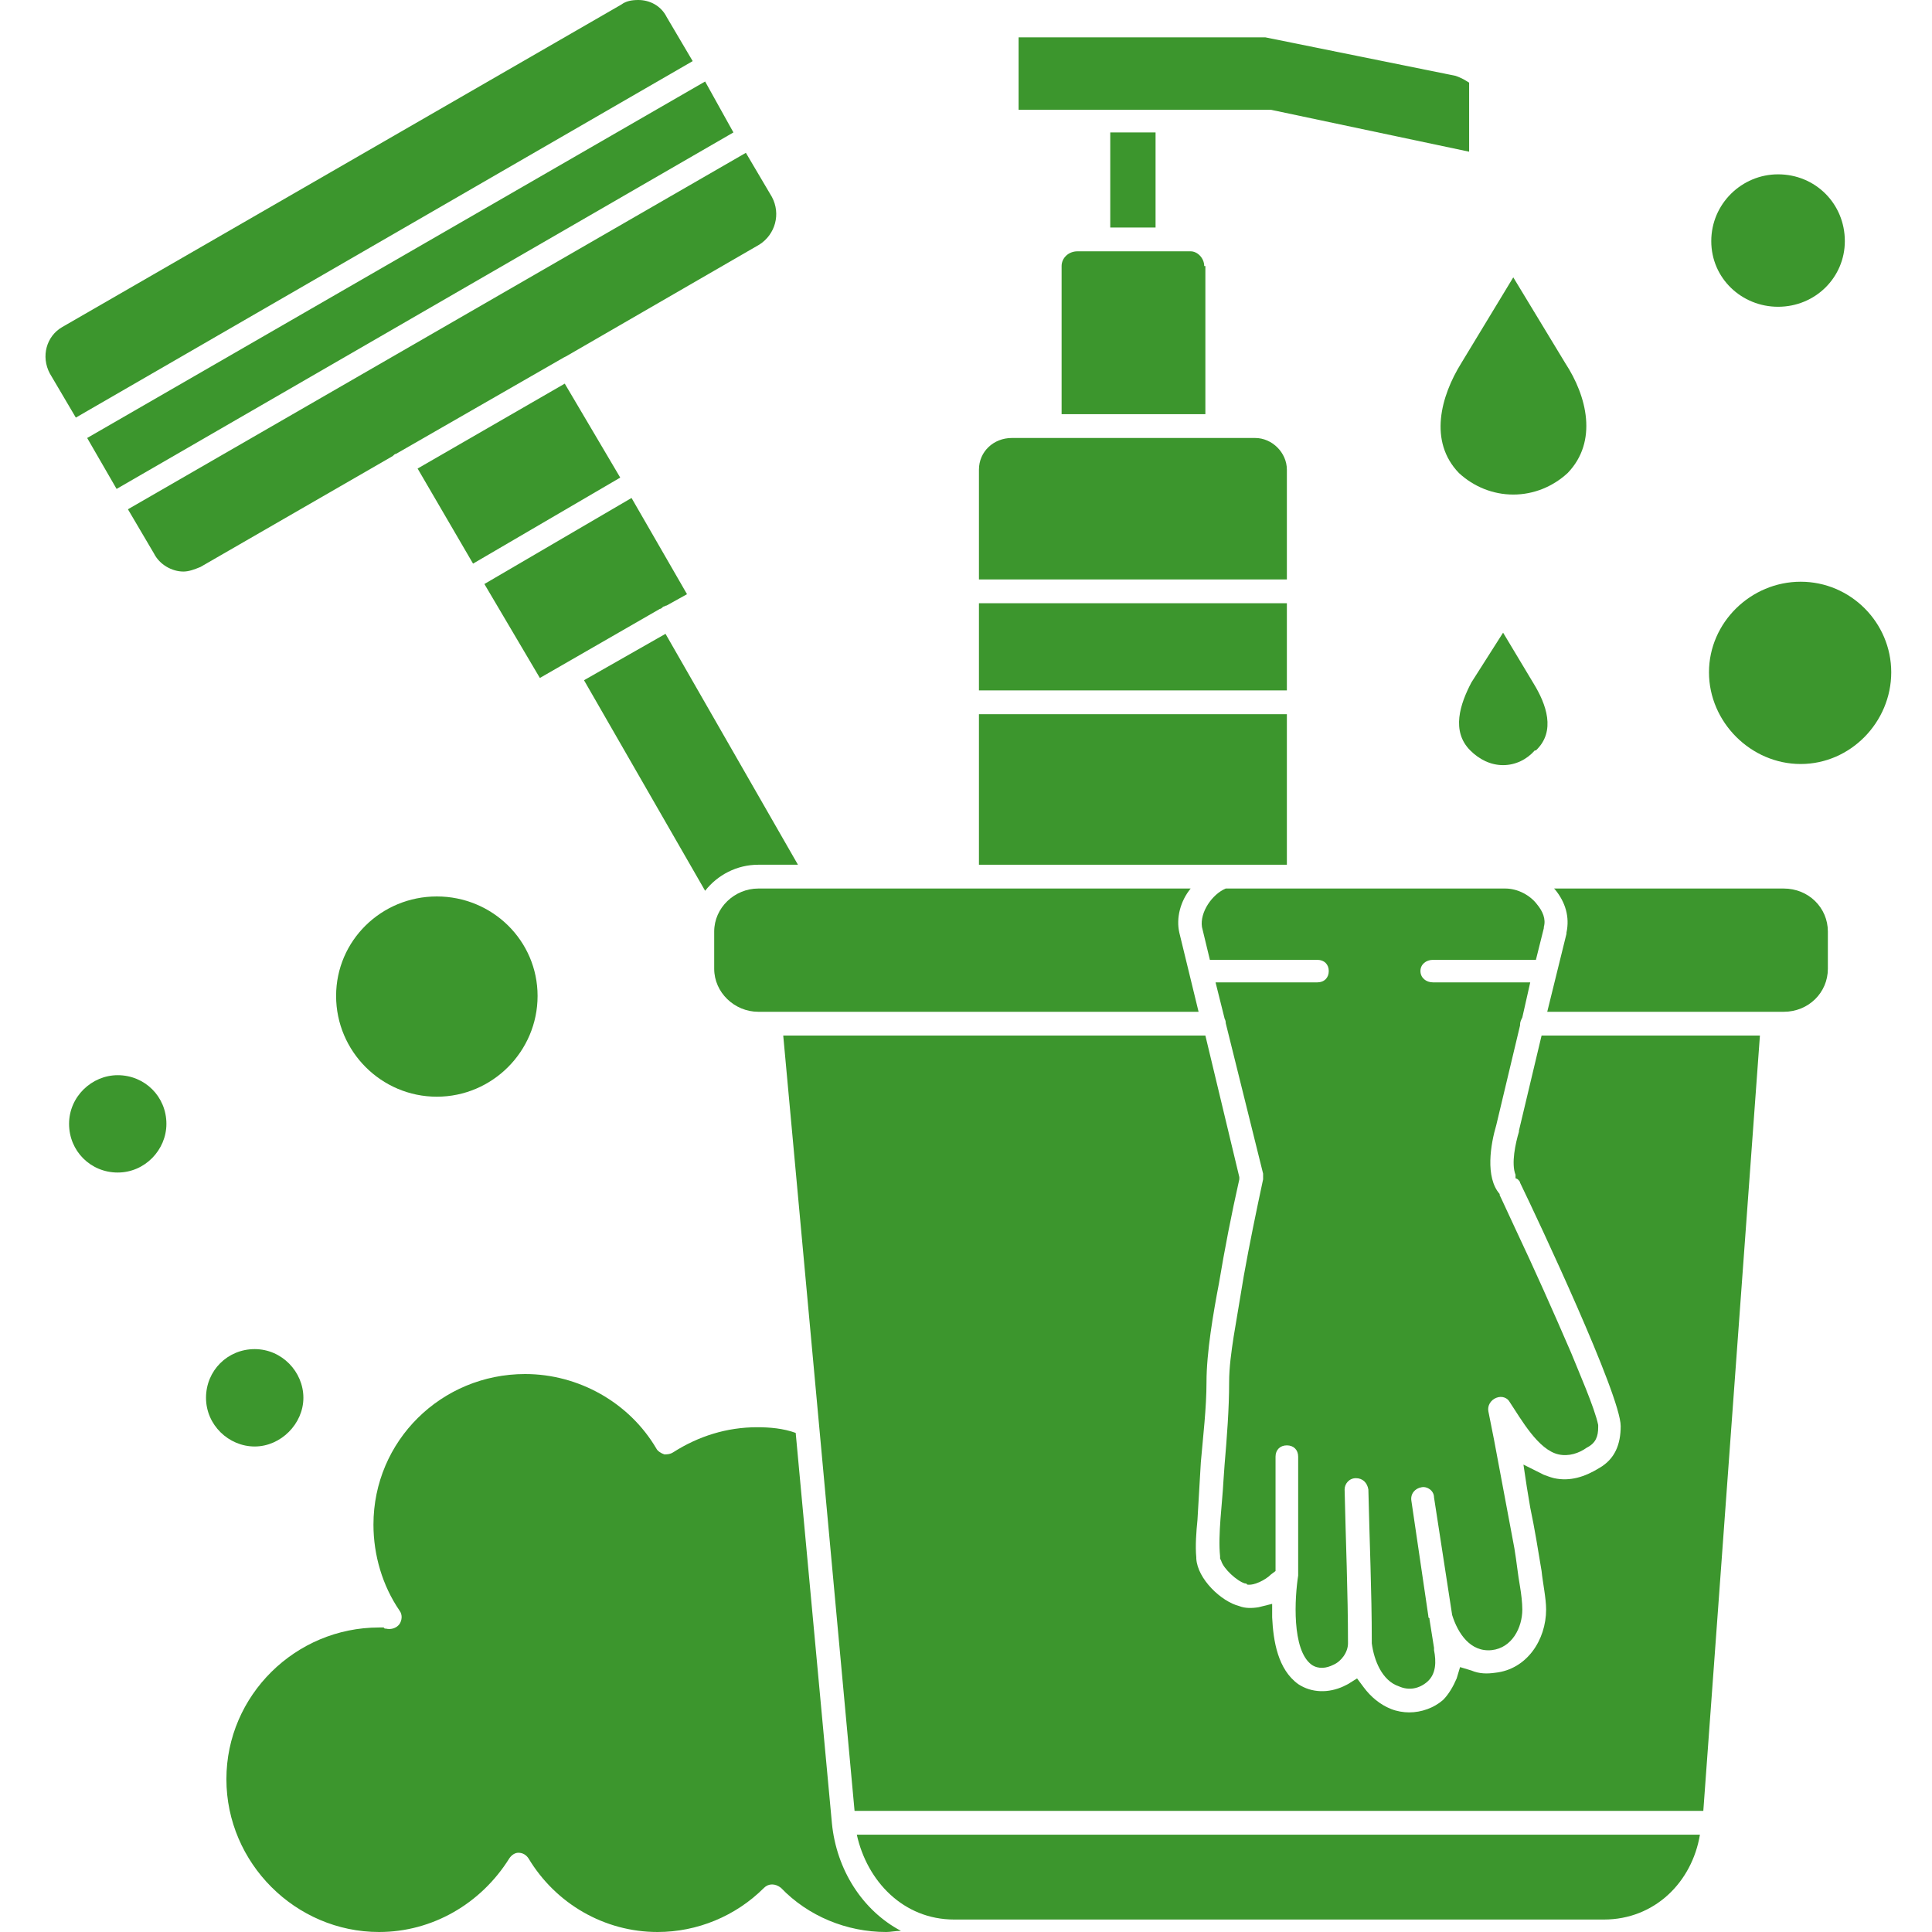
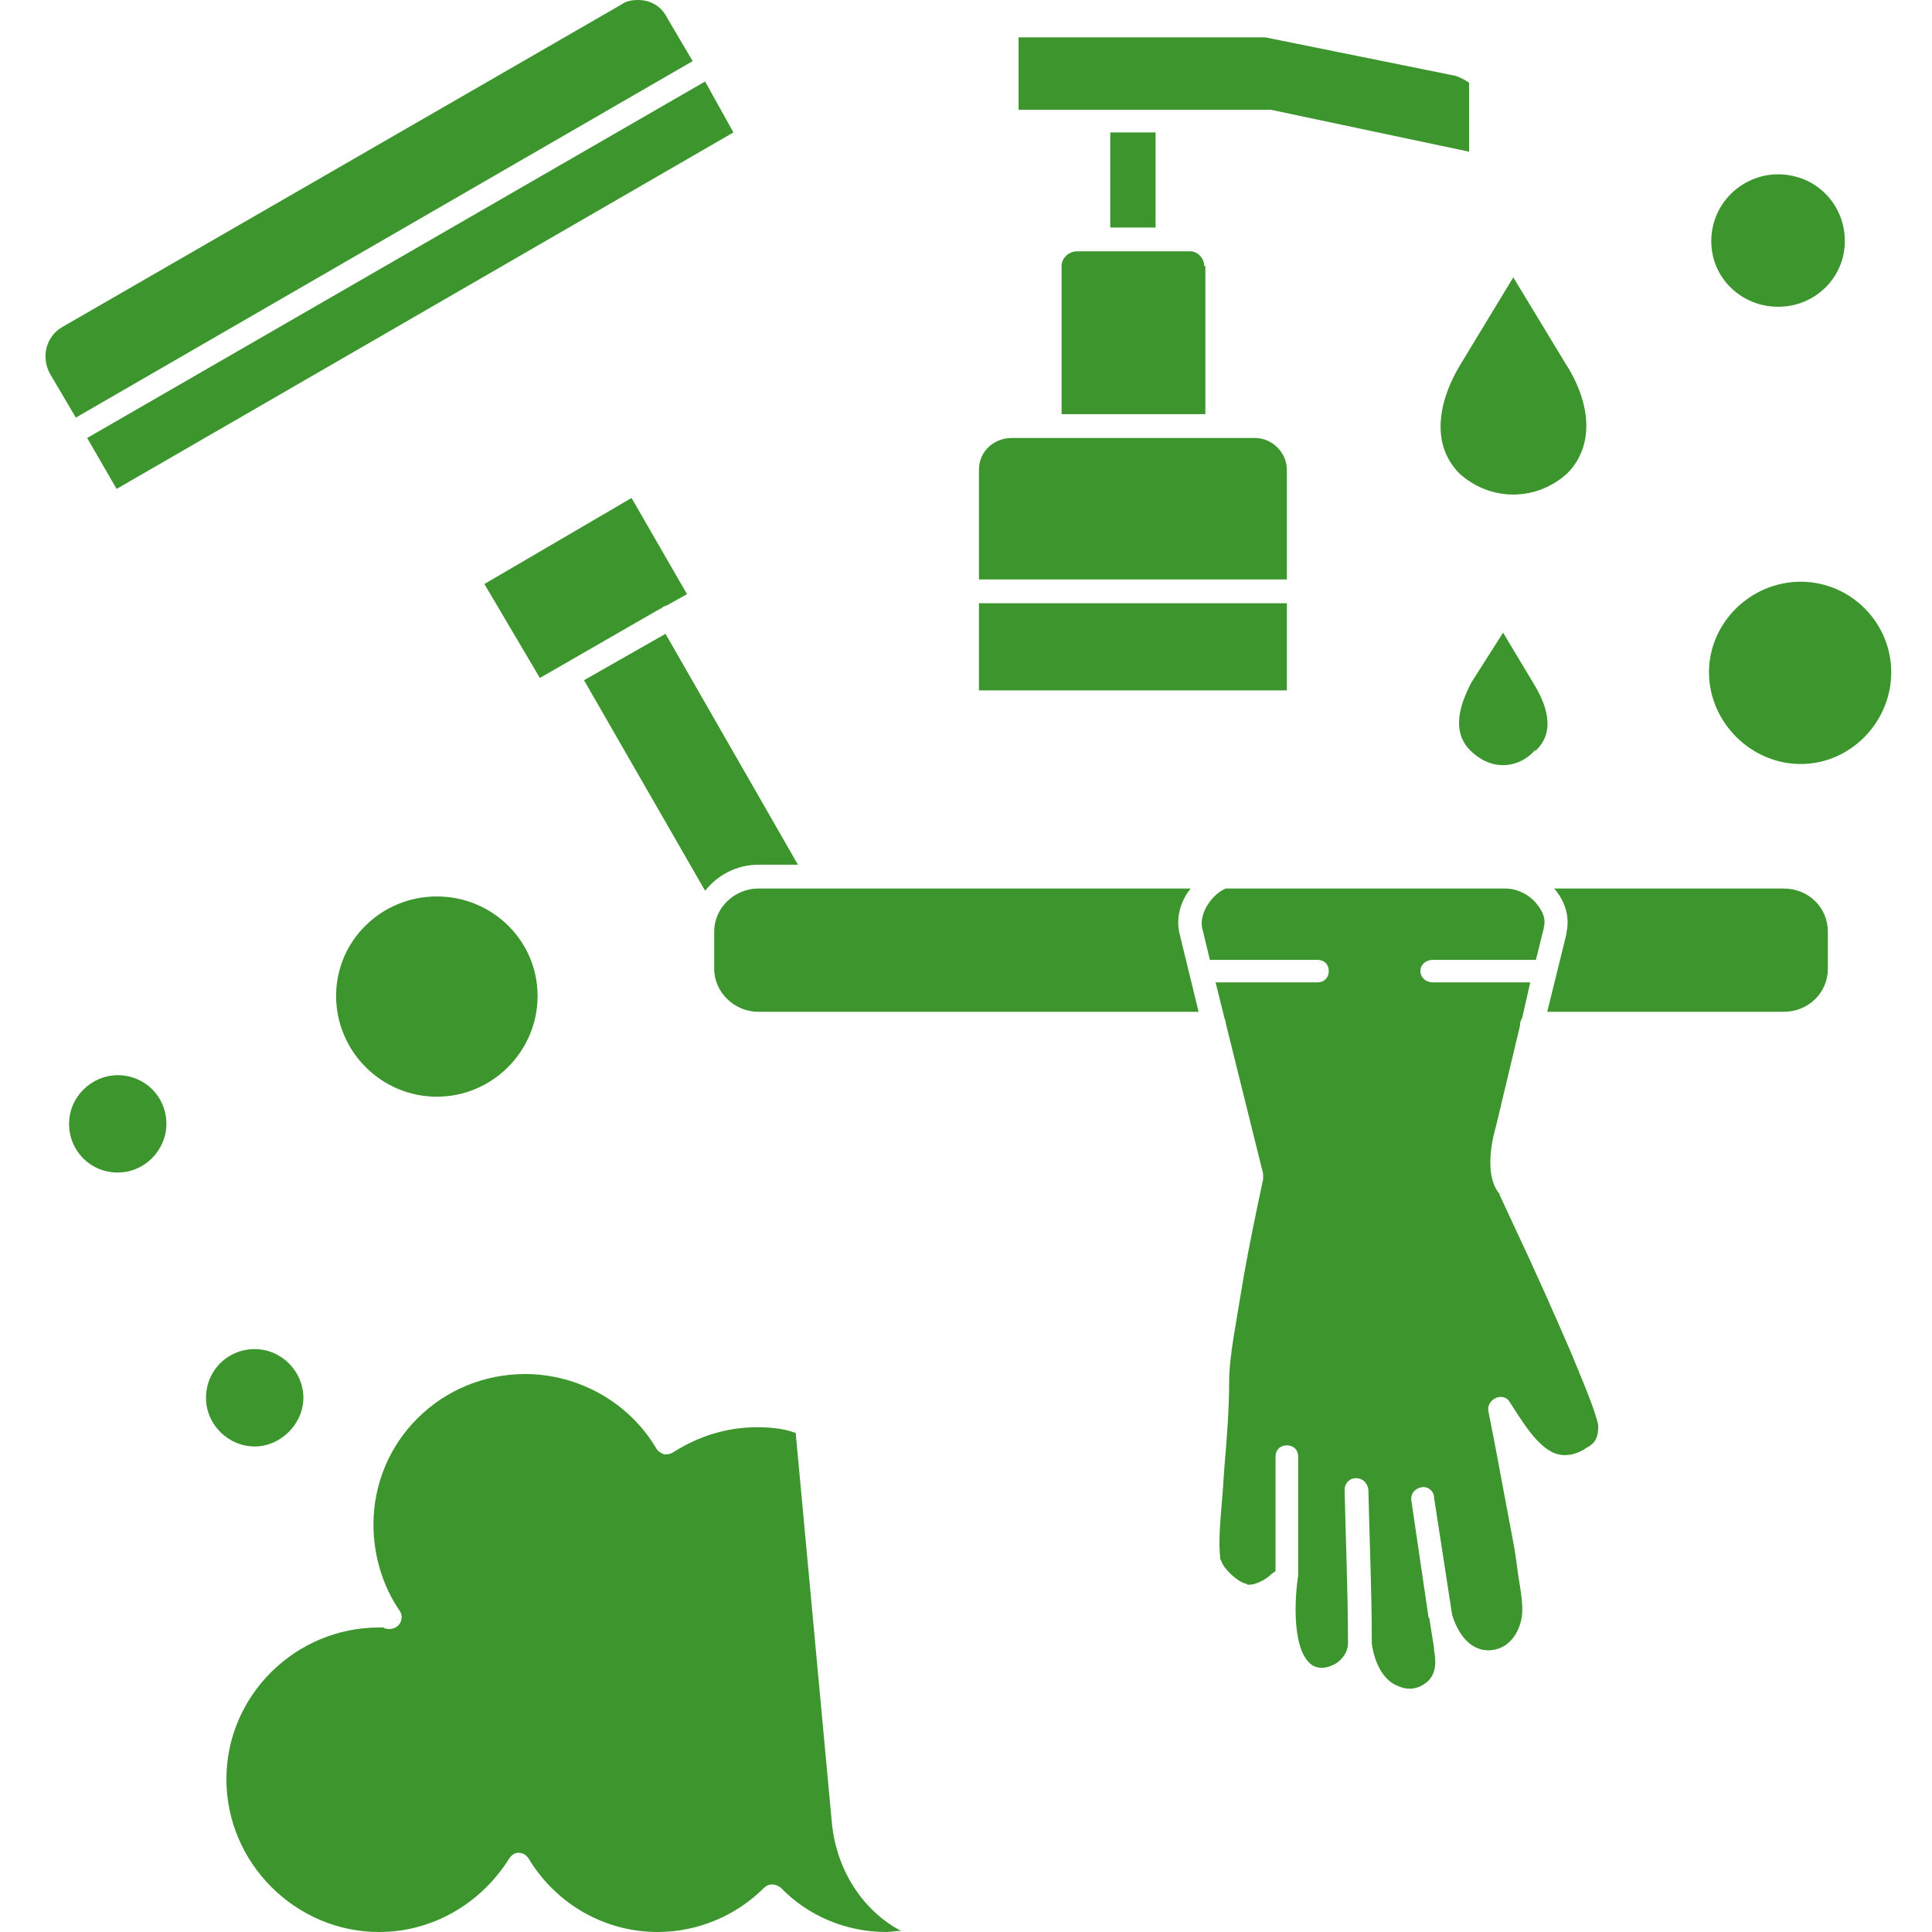
<svg xmlns="http://www.w3.org/2000/svg" width="80" zoomAndPan="magnify" viewBox="0 0 60 60" height="80" preserveAspectRatio="xMidYMid meet" version="1.0">
-   <path fill="#3c962d" d="M 40.316 52.301 C 39.684 51.844 39.543 50.965 39.508 50.227 L 39.508 49.809 L 39.086 49.914 C 38.875 49.949 38.664 49.949 38.488 49.879 C 37.926 49.738 37.188 49.035 37.152 48.402 L 37.152 48.367 C 37.117 48.016 37.152 47.559 37.188 47.207 C 37.223 46.609 37.258 46.012 37.293 45.414 C 37.363 44.605 37.469 43.727 37.469 42.918 C 37.469 42.004 37.68 40.773 37.855 39.859 C 38.031 38.805 38.242 37.715 38.488 36.625 L 38.488 36.555 L 37.434 32.16 L 24.324 32.16 L 26.539 56.238 L 52.898 56.238 L 54.656 32.16 L 47.875 32.16 L 47.172 35.113 L 47.172 35.148 C 47.066 35.5 46.926 36.133 47.066 36.484 L 47.066 36.59 L 47.137 36.625 C 47.172 36.66 47.207 36.695 47.207 36.73 C 47.77 37.891 50.332 43.34 50.332 44.289 C 50.332 44.852 50.156 45.309 49.668 45.59 C 49.211 45.871 48.754 46.012 48.262 45.906 C 48.121 45.871 48.051 45.836 47.945 45.801 L 47.312 45.484 L 47.418 46.188 L 47.523 46.82 C 47.664 47.488 47.77 48.156 47.875 48.789 C 47.91 49.141 48.016 49.633 48.016 49.984 C 48.016 50.93 47.418 51.844 46.434 51.949 C 46.188 51.984 45.941 51.984 45.695 51.879 L 45.344 51.773 L 45.238 52.125 C 45.133 52.371 44.992 52.617 44.816 52.793 C 44.535 53.039 44.148 53.18 43.762 53.18 C 43.586 53.18 43.375 53.145 43.199 53.074 C 42.848 52.934 42.566 52.688 42.355 52.406 L 42.145 52.125 L 41.863 52.301 L 41.723 52.371 C 41.266 52.582 40.738 52.582 40.316 52.301 Z M 40.316 52.301 " fill-opacity="1" fill-rule="evenodd" />
  <path fill="#3c962d" d="M 40.316 45.238 L 40.316 48.754 C 40.316 48.789 40.316 48.789 40.316 48.789 L 40.316 48.93 C 40.211 49.598 40.105 51.246 40.738 51.703 C 40.949 51.844 41.195 51.809 41.406 51.703 C 41.652 51.598 41.863 51.316 41.863 51.035 C 41.863 49.457 41.793 47.84 41.758 46.258 C 41.758 46.082 41.898 45.906 42.109 45.906 C 42.32 45.906 42.461 46.047 42.496 46.258 C 42.531 47.84 42.602 49.422 42.602 50.965 L 42.602 51.035 C 42.672 51.562 42.918 52.195 43.445 52.371 C 43.762 52.512 44.078 52.441 44.324 52.23 C 44.605 51.984 44.605 51.598 44.535 51.246 L 44.535 51.176 L 44.395 50.297 L 44.395 50.262 L 44.359 50.227 L 44.359 50.191 L 43.832 46.609 C 43.797 46.398 43.938 46.223 44.148 46.188 C 44.324 46.152 44.535 46.293 44.535 46.504 L 45.098 50.156 C 45.273 50.719 45.66 51.316 46.328 51.246 C 46.961 51.176 47.277 50.543 47.277 49.984 C 47.277 49.773 47.242 49.492 47.207 49.281 C 47.137 48.895 47.102 48.508 47.031 48.086 C 46.82 46.961 46.609 45.836 46.398 44.711 L 46.223 43.832 C 46.188 43.656 46.293 43.48 46.469 43.41 C 46.645 43.34 46.82 43.41 46.891 43.551 C 47.242 44.078 47.77 45.027 48.402 45.168 C 48.719 45.238 49.035 45.133 49.281 44.957 C 49.562 44.816 49.633 44.605 49.633 44.324 L 49.633 44.254 C 49.527 43.727 49 42.531 48.789 42.004 C 48.227 40.703 47.664 39.438 47.066 38.172 L 46.609 37.188 L 46.574 37.117 L 46.574 37.082 C 46.117 36.555 46.293 35.535 46.469 34.938 L 47.207 31.844 L 47.207 31.809 C 47.207 31.738 47.242 31.668 47.277 31.598 L 47.523 30.508 L 44.5 30.508 C 44.289 30.508 44.113 30.367 44.113 30.156 C 44.113 29.949 44.289 29.809 44.5 29.809 L 47.699 29.809 L 47.945 28.824 L 47.945 28.789 C 48.016 28.543 47.91 28.297 47.734 28.086 C 47.523 27.805 47.137 27.594 46.75 27.594 L 38.066 27.594 C 37.645 27.77 37.258 28.332 37.328 28.789 L 37.574 29.809 L 40.914 29.809 C 41.125 29.809 41.266 29.949 41.266 30.156 C 41.266 30.367 41.125 30.508 40.914 30.508 L 37.75 30.508 L 38.031 31.633 C 38.066 31.703 38.066 31.738 38.066 31.773 L 39.227 36.449 C 39.227 36.484 39.227 36.484 39.227 36.52 C 39.227 36.555 39.227 36.59 39.227 36.625 C 39.016 37.609 38.805 38.629 38.629 39.613 C 38.523 40.246 38.418 40.879 38.312 41.512 C 38.242 41.969 38.172 42.461 38.172 42.918 C 38.172 43.762 38.102 44.641 38.031 45.484 L 37.996 45.977 C 37.961 46.68 37.82 47.664 37.891 48.332 L 37.891 48.402 L 37.926 48.473 C 37.996 48.719 38.418 49.105 38.664 49.176 L 38.699 49.176 L 38.734 49.211 C 38.945 49.246 39.297 49.07 39.473 48.895 L 39.613 48.789 L 39.613 45.238 C 39.613 45.027 39.754 44.887 39.965 44.887 C 40.176 44.887 40.316 45.027 40.316 45.238 Z M 40.316 45.238 " fill-opacity="1" fill-rule="evenodd" />
  <path fill="#3c962d" d="M 23.902 31.422 L 37.223 31.422 L 36.625 28.965 C 36.52 28.508 36.66 27.98 36.977 27.594 L 23.551 27.594 C 22.812 27.594 22.18 28.191 22.18 28.93 L 22.18 30.086 C 22.18 30.824 22.812 31.422 23.551 31.422 Z M 23.902 31.422 " fill-opacity="1" fill-rule="evenodd" />
-   <path fill="#3c962d" d="M 30.402 22.18 L 39.965 22.18 L 39.965 26.855 L 30.402 26.855 Z M 30.402 22.18 " fill-opacity="1" fill-rule="evenodd" />
  <path fill="#3c962d" d="M 30.402 18.734 L 39.965 18.734 L 39.965 21.441 L 30.402 21.441 Z M 30.402 18.734 " fill-opacity="1" fill-rule="evenodd" />
  <path fill="#3c962d" d="M 30.402 17.996 L 39.965 17.996 L 39.965 14.586 C 39.965 14.059 39.508 13.602 38.98 13.602 L 31.422 13.602 C 30.859 13.602 30.402 14.023 30.402 14.586 Z M 30.402 17.996 " fill-opacity="1" fill-rule="evenodd" />
  <path fill="#3c962d" d="M 32.969 12.863 L 37.434 12.863 L 37.434 8.262 L 37.398 8.262 C 37.398 8.016 37.188 7.805 36.977 7.805 L 33.461 7.805 C 33.18 7.805 32.969 8.016 32.969 8.262 Z M 32.969 12.863 " fill-opacity="1" fill-rule="evenodd" />
  <path fill="#3c962d" d="M 34.48 4.113 L 35.887 4.113 L 35.887 7.066 L 34.48 7.066 Z M 34.48 4.113 " fill-opacity="1" fill-rule="evenodd" />
  <path fill="#3c962d" d="M 34.094 3.41 L 39.473 3.41 L 45.625 4.711 L 45.625 2.566 L 45.449 2.461 C 45.379 2.426 45.309 2.391 45.203 2.355 L 39.297 1.16 L 31.633 1.16 L 31.633 3.41 Z M 34.094 3.41 " fill-opacity="1" fill-rule="evenodd" />
  <path fill="#3c962d" d="M 46.996 8.613 L 45.379 11.281 C 44.746 12.301 44.359 13.707 45.309 14.691 C 45.766 15.113 46.363 15.359 46.996 15.359 C 47.629 15.359 48.227 15.113 48.684 14.691 C 49.633 13.707 49.281 12.301 48.613 11.281 Z M 46.996 8.613 " fill-opacity="1" fill-rule="evenodd" />
  <path fill="#3c962d" d="M 47.629 21.23 L 46.68 19.648 L 45.695 21.195 C 45.344 21.863 45.062 22.707 45.66 23.305 C 45.941 23.586 46.293 23.762 46.68 23.762 C 47.066 23.762 47.418 23.586 47.664 23.305 L 47.699 23.305 C 48.332 22.707 48.016 21.863 47.629 21.23 Z M 47.629 21.23 " fill-opacity="1" fill-rule="evenodd" />
  <path fill="#3c962d" d="M 55.395 27.594 L 48.262 27.594 L 48.297 27.629 C 48.613 28.016 48.754 28.473 48.648 28.965 L 48.648 29 L 48.051 31.422 L 55.395 31.422 C 56.168 31.422 56.766 30.824 56.766 30.086 L 56.766 28.93 C 56.766 28.191 56.168 27.594 55.395 27.594 Z M 55.395 27.594 " fill-opacity="1" fill-rule="evenodd" />
  <path fill="#3c962d" d="M 53.074 20.879 C 53.074 22.426 54.375 23.727 55.922 23.727 C 57.469 23.727 58.734 22.426 58.734 20.879 C 58.734 19.332 57.469 18.066 55.922 18.066 C 54.375 18.066 53.074 19.332 53.074 20.879 Z M 53.074 20.879 " fill-opacity="1" fill-rule="evenodd" />
  <path fill="#3c962d" d="M 53.145 7.488 C 53.145 8.648 54.094 9.527 55.219 9.527 C 56.379 9.527 57.293 8.613 57.293 7.488 C 57.293 6.328 56.379 5.414 55.219 5.414 C 54.094 5.414 53.145 6.328 53.145 7.488 Z M 53.145 7.488 " fill-opacity="1" fill-rule="evenodd" />
-   <path fill="#3c962d" d="M 17.574 11.07 L 23.586 7.594 C 24.078 7.277 24.254 6.645 23.973 6.117 L 23.164 4.746 L 3.973 15.816 L 4.781 17.188 C 4.957 17.539 5.344 17.75 5.695 17.75 C 5.871 17.75 6.047 17.68 6.223 17.609 L 12.195 14.164 C 12.23 14.129 12.266 14.094 12.301 14.094 L 17.504 11.105 Z M 17.574 11.07 " fill-opacity="1" fill-rule="evenodd" />
  <path fill="#3c962d" d="M 3.621 15.184 L 22.777 4.113 L 21.898 2.531 L 2.707 13.602 Z M 3.621 15.184 " fill-opacity="1" fill-rule="evenodd" />
  <path fill="#3c962d" d="M 2.355 12.969 L 21.512 1.898 L 20.703 0.527 C 20.527 0.176 20.176 0 19.824 0 C 19.613 0 19.438 0.035 19.297 0.141 L 1.934 10.156 C 1.441 10.438 1.266 11.07 1.547 11.598 Z M 2.355 12.969 " fill-opacity="1" fill-rule="evenodd" />
-   <path fill="#3c962d" d="M 17.539 11.914 L 12.969 14.551 L 14.691 17.504 L 19.262 14.832 Z M 17.539 11.914 " fill-opacity="1" fill-rule="evenodd" />
  <path fill="#3c962d" d="M 19.613 15.465 L 15.043 18.137 L 16.766 21.055 L 20.492 18.91 C 20.527 18.91 20.562 18.875 20.598 18.84 C 20.633 18.84 20.668 18.805 20.703 18.805 L 21.336 18.453 Z M 19.613 15.465 " fill-opacity="1" fill-rule="evenodd" />
  <path fill="#3c962d" d="M 20.668 19.684 L 18.137 21.125 L 21.898 27.664 C 22.285 27.172 22.883 26.855 23.551 26.855 L 24.781 26.855 Z M 20.668 19.684 " fill-opacity="1" fill-rule="evenodd" />
  <path fill="#3c962d" d="M 16.695 30.93 C 16.695 29.211 15.289 27.84 13.566 27.84 C 11.844 27.84 10.438 29.211 10.438 30.93 C 10.438 32.652 11.844 34.059 13.566 34.059 C 15.289 34.059 16.695 32.652 16.695 30.93 Z M 16.695 30.93 " fill-opacity="1" fill-rule="evenodd" />
  <path fill="#3c962d" d="M 5.168 34.902 C 5.168 34.059 4.5 33.391 3.656 33.391 C 2.848 33.391 2.145 34.059 2.145 34.902 C 2.145 35.746 2.812 36.414 3.656 36.414 C 4.5 36.414 5.168 35.711 5.168 34.902 Z M 5.168 34.902 " fill-opacity="1" fill-rule="evenodd" />
  <path fill="#3c962d" d="M 7.91 41.898 C 7.066 41.898 6.398 42.566 6.398 43.41 C 6.398 44.254 7.102 44.922 7.91 44.922 C 8.719 44.922 9.422 44.219 9.422 43.41 C 9.422 42.602 8.754 41.898 7.91 41.898 Z M 7.91 41.898 " fill-opacity="1" fill-rule="evenodd" />
  <path fill="#3c962d" d="M 16.309 42.672 C 13.707 42.672 11.598 44.746 11.598 47.348 C 11.598 48.297 11.879 49.246 12.406 50.016 C 12.512 50.156 12.477 50.332 12.406 50.438 C 12.301 50.578 12.125 50.613 11.984 50.578 L 11.949 50.578 L 11.914 50.543 C 11.879 50.543 11.844 50.543 11.773 50.543 C 9.176 50.543 7.031 52.652 7.031 55.254 C 7.031 57.855 9.176 60 11.773 60 C 13.426 60 14.938 59.121 15.816 57.715 C 15.887 57.609 15.992 57.539 16.098 57.539 C 16.238 57.539 16.344 57.609 16.414 57.715 C 17.258 59.121 18.77 60 20.422 60 C 21.652 60 22.848 59.508 23.727 58.629 C 23.867 58.488 24.078 58.488 24.254 58.629 C 25.098 59.508 26.293 60 27.523 60 C 27.664 60 27.805 59.965 27.98 59.965 C 26.785 59.332 25.977 58.066 25.836 56.625 L 24.711 44.5 C 24.324 44.359 23.902 44.324 23.516 44.324 C 22.566 44.324 21.688 44.605 20.914 45.098 C 20.809 45.168 20.703 45.168 20.633 45.168 C 20.527 45.133 20.422 45.062 20.387 44.992 C 19.543 43.551 17.961 42.672 16.309 42.672 Z M 16.309 42.672 " fill-opacity="1" fill-rule="evenodd" />
-   <path fill="#3c962d" d="M 52.793 56.977 L 26.609 56.977 C 26.926 58.418 28.051 59.613 29.633 59.613 L 49.809 59.613 C 51.387 59.613 52.547 58.453 52.793 56.977 Z M 52.793 56.977 " fill-opacity="1" fill-rule="evenodd" />
</svg>